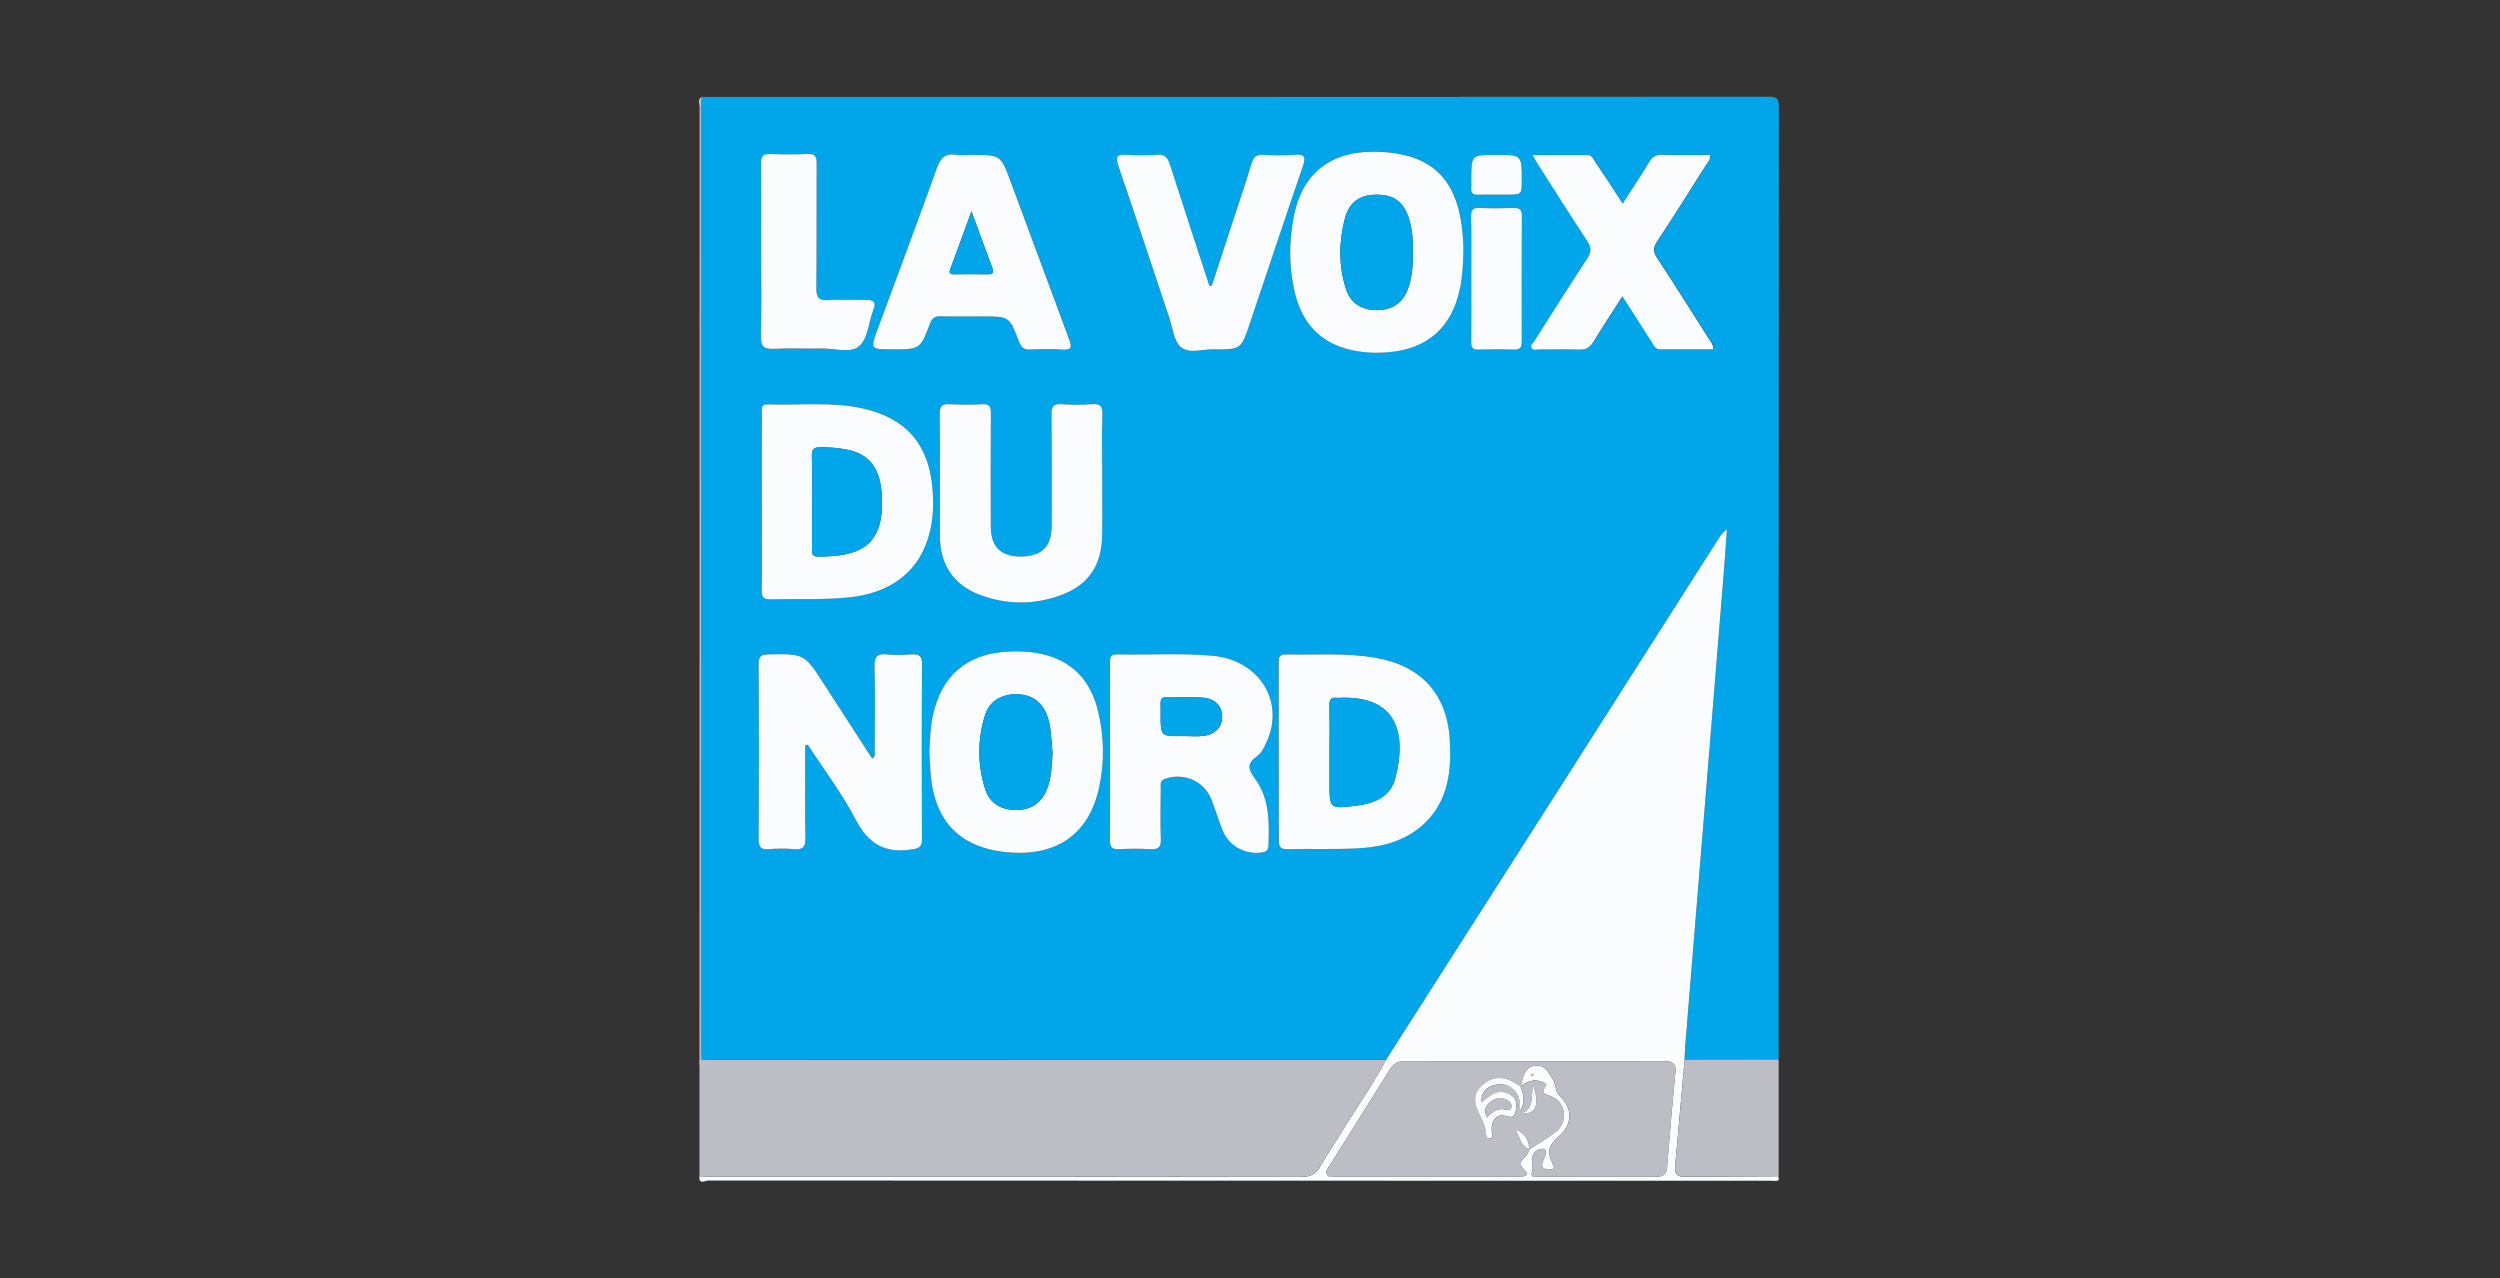
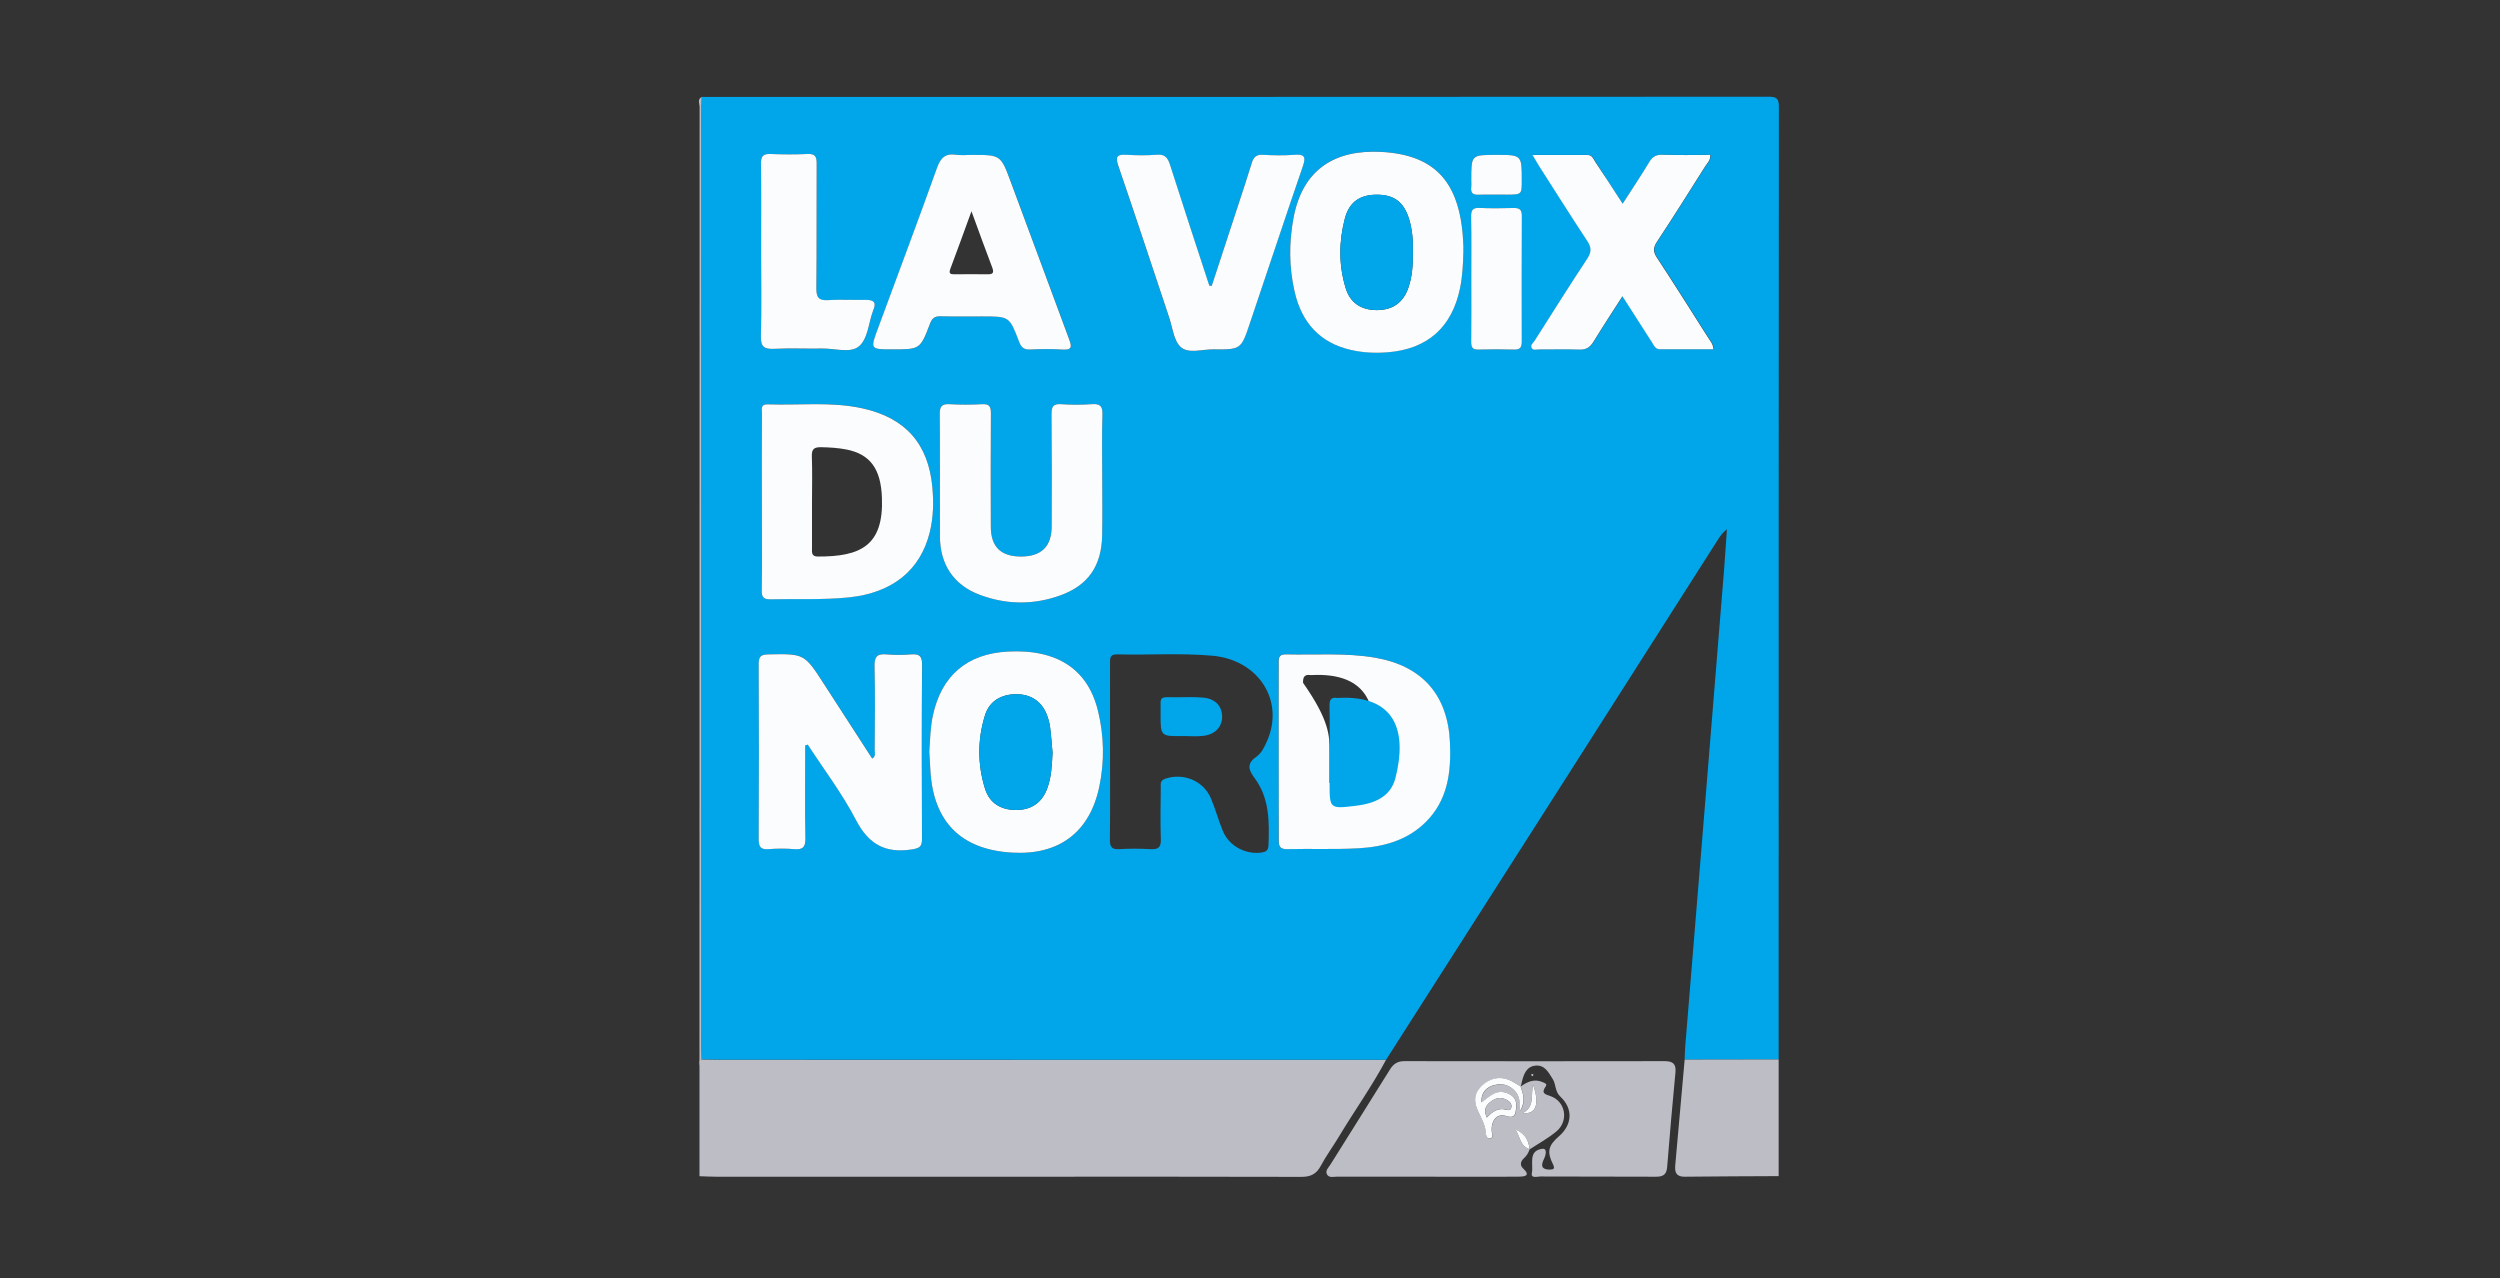
<svg xmlns="http://www.w3.org/2000/svg" version="1.1" id="VARG" x="0px" y="0px" viewBox="0 0 3370.4 1723.5" enable-background="new 0 0 3370.4 1723.5" xml:space="preserve">
  <rect x="0" y="0" width="3370.4" height="1723.5" fill="#333333" stroke="none" />
  <g>
    <path fill="#01A6EA" d="M946,130.7c479.4,0,958.8,0,1438.3-0.3c11.3,0,13.9,2.6,13.9,13.9c-0.3,428-0.3,856-0.3,1284   c-42.2,0.1-84.5,0.2-126.7,0.2c0.2-6,0.3-12.1,0.8-18.1c8.6-105.9,17.4-211.9,26-317.8c8.8-108.4,17.6-216.9,26.4-325.3   c1.4-17.9,2.5-35.8,3.8-53.8c-5.8,4.4-8.9,9-11.9,13.6c-68.7,107.9-137.4,215.8-206.2,323.6c-80.4,126.1-161,252.1-241.5,378.1   c-298,0-596-0.1-894-0.1c-9.6,0-19.1-0.2-28.7-0.4c-0.2-5.5-0.6-11.1-0.6-16.6c0-421.5,0-843.1,0-1264.6   C945.2,141.8,945.7,136.3,946,130.7z M1085.6,1004.9c1.2-0.4,2.4-0.7,3.5-1.1c21.9,33.7,46.4,66,64.9,101.5   c17,32.7,39.3,45.4,75.2,39.8c11.1-1.7,13.9-3.9,13.9-14.8c-0.4-78.1-0.5-156.2,0.1-234.3c0.1-11.9-3.8-14.7-14.7-13.9   c-11,0.9-22.2,1-33.2,0c-12.3-1.1-16.5,2.7-16.2,15.6c0.8,37.8,0.3,75.6,0.2,113.4c0,3.6,2.1,8-3.3,11.5   c-21.6-33.4-43.2-66.7-64.7-100c-26.8-41.7-26.8-41.4-75.7-40.5c-10,0.2-12.8,3.2-12.7,13c0.3,78.6,0.3,157.2,0,235.8   c0,10.1,2.2,14.7,13.3,13.8c11.5-0.9,23.2-0.9,34.7,0c11.8,1,15.3-2.8,15.1-14.9C1085.2,1088.2,1085.6,1046.6,1085.6,1004.9z    M1496.5,1012.6c0,39.8,0.3,79.5-0.2,119.3c-0.1,9.5,2.2,13.5,12.5,12.9c14-0.9,28.2-0.8,42.3,0c10.1,0.5,14.3-2.1,13.9-13.2   c-0.8-23.1-0.3-46.3-0.1-69.5c0-4.6-1.4-9.6,5.7-12.1c24.2-8.6,51.7,2.3,61.8,26.1c6.1,14.3,10.1,29.4,16,43.8   c8.3,20.2,29.6,32,51.2,29.6c6-0.7,10.2-2,10.5-9.7c1.2-32,1.5-63.8-18.8-91c-8.6-11.4-10.4-19.7,2.7-28.8   c6.9-4.8,10.7-13.1,14.2-21c23.9-54.2-11.3-109.5-73.8-115c-42.7-3.8-85.5-0.7-128.3-1.8c-10.3-0.3-9.6,5.8-9.6,12.6   C1496.5,934.1,1496.5,973.3,1496.5,1012.6z M1723.9,1012.8c0,39.8,0.2,79.6-0.1,119.4c-0.1,8.5,1.4,12.8,11.4,12.5   c31.7-0.7,63.5,0.6,95.1-1.1c33.7-1.8,65.7-10.1,91-34.8c30.6-29.8,35.1-67.9,33.3-107.5c-2.8-64.6-37.4-103.7-100.8-114.7   c-40-6.9-80.3-3.5-120.6-4.5c-10.4-0.3-9.5,6-9.5,12.8C1723.9,934.3,1723.9,973.6,1723.9,1012.8z M1027.1,676.7   c0,39.8,0.2,79.6-0.2,119.3c-0.1,9.2,2.7,12.2,12,11.9c35.2-0.9,70.4,1,105.6-2.6c58.4-6,96.5-36.3,109.1-88.3   c4.8-19.8,5.2-40,3.4-60.1c-5.3-58.8-36.3-93.6-93.9-106.4c-42.3-9.4-85.3-4-127.9-5.5c-10.2-0.4-7.9,6.8-8,12.3   C1027.1,597.2,1027.1,637,1027.1,676.7z M1972.9,340.4c0-3,0.1-6.1,0-9.1c-3-83.5-35.6-122.4-110.4-126.6   c-61.7-3.4-106.1,22.5-118.6,88.7c-6.3,33.5-6.3,67.3,1.6,100.5c9.6,40.6,33.6,68.1,75.4,77.7c16.3,3.7,32.9,4.6,49.6,3.3   c54-4.3,86.9-33.6,97.9-86.5C1971.7,372.5,1972.4,356.5,1972.9,340.4z M1252.8,1013.3c0.5,8.2,1,16.7,1.5,25.3   c3.9,69.5,41.3,107,110.5,110.9c63.2,3.6,104.4-27.7,117.3-89.2c7.1-34,6.4-68.2-1.8-101.9c-9.7-40-33.8-66.9-74.8-76.5   c-15.3-3.6-30.9-4.3-46.6-3.5c-55.1,2.8-89.9,32.7-101.3,86.5C1254.3,980.8,1254,996.9,1252.8,1013.3z M1486,643.5   c0-28.2-0.6-56.5,0.3-84.7c0.4-11.8-3.6-14.7-14.6-13.9c-13.5,0.9-27.3,1-40.8,0c-10.9-0.8-13.4,3.1-13.3,13.5   c0.5,50.4,0.3,100.8,0.2,151.2c-0.1,27.2-13.9,40.6-41.2,40.7c-27.4,0.1-40.8-13.1-40.8-40.5c-0.1-50.9-0.2-101.8,0.1-152.7   c0.1-9-1.9-12.7-11.7-12.2c-14.6,0.8-29.3,0.9-43.8,0c-10.7-0.6-13.6,2.9-13.5,13.5c0.5,54.9,0.2,109.9,0.3,164.8   c0.1,37.4,18.2,65.2,52.9,78.4c36.1,13.8,73,14.2,109.4,1.1c37.4-13.5,55.5-39.8,56.4-80.6C1486.4,695.9,1485.9,669.7,1486,643.5z    M1310.2,208.8c-7,0-14.2,0.9-21.1-0.2c-14.4-2.2-20.8,3.9-25.6,17.5c-25.9,72.4-53,144.3-79.6,216.4   c-10.5,28.5-10.5,28.5,19.3,28.5c37.3,0,37.5,0.1,50.9-34.8c2.8-7.4,6.4-10,14.2-9.8c18.6,0.5,37.2,0.2,55.9,0.2   c36.7,0,36.9-0.1,49.7,33.7c2.9,7.7,6.4,11.3,15.1,10.9c14.6-0.7,29.2-0.9,43.8,0.1c13.2,0.9,12.3-4.6,8.8-13.9   c-26.4-70.6-52.4-141.3-78.6-211.9C1349.2,208.8,1349.1,208.8,1310.2,208.8z M2187.6,274.6c-13-20.1-24.7-38.3-36.4-56.4   c-2.6-4.1-4.1-9.3-10.6-9.3c-23.9,0.1-47.7,0-73.9,0c3.7,6.4,5.8,10.3,8.2,14c21.7,33.9,43.1,68.1,65.3,101.6   c5.8,8.7,6.2,14.9,0.3,23.9c-24.2,36.5-47.5,73.6-70.9,110.6c-2,3.1-6.7,6.1-4,10.3c2,3.3,6.5,1.7,9.9,1.7   c18.1,0.1,36.3-0.5,54.4,0.2c9.4,0.3,14.5-3.4,19.2-11.1c12.2-20.2,25.3-39.8,38.7-60.8c13.8,21.5,26.8,41.8,39.8,62.1   c2.7,4.2,4.6,9.4,10.8,9.4c23.9,0.1,47.9,0,72.1,0c-0.6-7.6-4.4-11.3-7-15.4c-22.9-36.1-45.7-72.3-69.2-108.1   c-5.2-7.9-5.5-13.3-0.1-21.3c22.2-33.6,43.6-67.7,65.1-101.8c2.8-4.4,7.4-8.3,6.9-15.4c-21.7,0-43.3,0.4-64.9-0.2   c-8.1-0.2-12.8,2.4-17,9.3C2212.6,236.4,2200.6,254.4,2187.6,274.6z M1633.6,385.4c-1.1,0-2.2-0.1-3.3-0.1   c-17.8-54.4-35.8-108.8-53.1-163.3c-3-9.6-6.9-14.2-17.8-13.3c-13.5,1.1-27.2,0.9-40.8,0.1c-12.7-0.8-15.3,2.3-11,15   c23.3,67.9,45.7,136.2,68.5,204.3c4.6,13.8,6.1,31.5,15.7,40c10.4,9.3,28.9,2.8,43.8,3c37.3,0.5,37.4,0.2,49.5-35.6   c23.7-70.4,47-141,71.3-211.3c4.6-13.4,1.6-16.4-11.7-15.4c-14,1-28.2,0.8-42.3,0c-8.8-0.5-12.5,3-14.9,10.9   c-5.8,19.2-12.3,38.3-18.5,57.4C1657.2,313.1,1645.4,349.2,1633.6,385.4z M1026.1,338.4C1026.1,338.4,1026.1,338.4,1026.1,338.4   c0.1,38.3,0.8,76.6-0.3,114.9c-0.4,14.5,4.6,17.7,17.9,17.1c21.6-1,43.3,0,65-0.4c16.6-0.3,37,6.5,48.7-2.5   c12.6-9.8,13.4-31.4,19.4-47.8c0.2-0.5,0.3-1,0.5-1.4c4.4-9.7,1.3-14-9.4-13.9c-17.1,0.2-34.3-0.8-51.4,0.3   c-12.8,0.8-16.1-3.5-15.9-16c0.6-55.9,0.1-111.9,0.4-167.8c0.1-9.3-1.7-13.8-12.3-13.2c-16.6,0.8-33.3,0.7-49.9,0   c-10-0.4-13,2.9-12.9,12.9C1026.3,259.8,1026.1,299.1,1026.1,338.4z M1983.5,375.8c0,28.2,0.2,56.4-0.1,84.6   c-0.1,7.4,1.4,11.1,9.8,10.9c16.1-0.5,32.2-0.5,48.3,0c8.3,0.2,10.2-3.5,10.1-10.9c-0.2-56.4-0.3-112.8,0.1-169.2   c0.1-9.1-3.7-11-11.7-10.8c-15.1,0.4-30.2,0.7-45.3-0.1c-9.9-0.5-11.6,3.7-11.4,12.4C1983.8,320.3,1983.5,348,1983.5,375.8z    M2017,208.8c-33.6,0-33.6,0-33.5,33.4c0,3.5,0.3,7.1-0.1,10.5c-0.7,7.1,2.1,9.9,9.4,9.7c13.1-0.4,26.1-0.1,39.2-0.1   c19.6-0.1,19.6-0.1,19.6-19.3C2051.6,208.8,2051.6,208.8,2017,208.8z" />
-     <path fill="#FAFCFD" d="M1868.5,1429c80.5-126,161-252.1,241.5-378.1c68.8-107.8,137.5-215.7,206.2-323.6c3-4.7,6-9.3,11.9-13.6   c-1.2,17.9-2.3,35.9-3.8,53.8c-8.7,108.5-17.5,216.9-26.4,325.3c-8.6,105.9-17.4,211.9-26,317.8c-0.5,6-0.5,12.1-0.8,18.1   c-4.2,47.5-8.4,95.1-12.7,142.6c-0.9,9.6,1.3,15.4,12.7,15.3c42.2-0.5,84.5-0.6,126.7-0.8c-1.1,1.9,2.2,5.2-1.5,5.9   c-3.4,0.6-7,0.1-10.6,0.1c-476.9,0-953.8,0-1430.7-0.3c-3.8,0-13,6.2-12.1-5.7c7.5,0.2,15.1,0.7,22.6,0.7c137,0,273.9,0,410.9,0   c125.9,0,251.8-0.2,377.7,0.2c12.6,0,20.5-3.7,26.5-15c7-13.3,16.1-25.5,23.9-38.5C1825.5,1498.1,1849.3,1465,1868.5,1429z    M2049.9,1464.6l0.2,0.2c0.5-1.9,1-3.9,1.4-5.8c2.5-10.7,6.2-21.3,18.7-22.4c12.1-1,16.9,8.3,22.9,17.9c4.8,7.7,2.9,16.9,10.3,23.8   c17.6,16.7,16.2,38-1.9,53.7c-14.1,12.2-16.3,20.7-8,37.5c3.1,6.3,0.9,7.3-4,7.3c-10.6,0.1-13-4.5-8.2-14.1   c2.5-4.9,5.2-15-2.4-13.9c-19.3,2.7-11.3,21-13.8,32.6c-1.6,7.7,7.2,4.7,11.2,4.7c51.9,0.3,103.8,0,155.7,0.3   c9.7,0.1,14.7-2.5,15.5-13.2c3.3-42.6,7.2-85.2,11.2-127.8c1.1-11.5-3.7-14.9-14.7-14.8c-116.9,0.2-233.8,0.2-350.7,0   c-9.2,0-14.8,3.6-19.5,11.2c-26.6,42.8-53.5,85.3-80.2,128.1c-2.5,4.1-7.6,8.4-4.7,13.4c2.8,5.1,9.1,3,13.9,3   c59,0.1,117.9,0.1,176.9,0.1c22.7,0,45.4,0.1,68-0.1c8.3-0.1,16.1-1.2,5.4-11.3c-4.5-4.2-3.1-9.4,1-13.2c3.9-3.5,6.5-7.6,8-12.5   c0,0-0.2,0.2-0.2,0.2c12.1-8,25.1-15.1,36.2-24.3c17-14.1,12.2-40.5-8.1-47.6c-7.5-2.6-12.8-3.8-6.5-12.8c2.5-3.5-0.5-4.5-3.7-5.9   C2068.3,1453.7,2059,1458.1,2049.9,1464.6z M2067.4,1448.6c-0.8-0.3-1.5-0.7-2.3-1c-0.3,0.7-1,1.7-0.8,2.1c0.4,0.6,1.4,0.8,2.2,1.2   C2066.7,1450.1,2067.1,1449.3,2067.4,1448.6z" />
    <path fill="#BDBEC5" d="M1868.5,1429c-19.2,36-43,69.2-63.9,104.1c-7.8,13-16.8,25.2-23.9,38.5c-6,11.3-13.9,15.1-26.5,15   c-125.9-0.4-251.8-0.2-377.7-0.2c-137,0-273.9,0-410.9,0c-7.5,0-15.1-0.4-22.6-0.7c0-49.4,0-98.8,0-148.2c0.6-2.6,1.2-5.2,1.8-7.9   c0,0,1-1.1,1-1.1c9.6,0.1,19.1,0.4,28.7,0.4C1272.5,1428.9,1570.5,1428.9,1868.5,1429z" />
    <path fill="#BDBEC5" d="M2397.9,1585.6c-42.2,0.2-84.5,0.3-126.7,0.8c-11.3,0.1-13.5-5.7-12.7-15.3c4.3-47.5,8.5-95.1,12.7-142.6   c42.2-0.1,84.5-0.2,126.7-0.2C2397.9,1480.8,2397.9,1533.2,2397.9,1585.6z" />
    <path fill="#BDBEC5" d="M946,130.7c-0.3,5.5-0.7,11.1-0.7,16.6c0,421.5,0,843.1,0,1264.6c0,5.5,0.4,11.1,0.6,16.6c0,0-1,1.1-1,1.1   c0,0-1.5,0.2-1.5,0.2l-0.4-1.4c0-428,0-856,0.2-1284C943.2,139.9,939.7,134.1,946,130.7z" />
    <path fill="#FAFCFD" d="M943,1428.4l0.4,1.4c0,0,1.5-0.2,1.5-0.2c-0.6,2.6-1.2,5.2-1.8,7.9C943,1434.4,943,1431.4,943,1428.4z" />
    <path fill="#FAFCFD" d="M1085.6,1004.9c0,41.7-0.5,83.3,0.3,125c0.2,12-3.4,15.9-15.1,14.9c-11.5-1-23.2-0.9-34.7,0   c-11.1,0.9-13.3-3.7-13.3-13.8c0.4-78.6,0.4-157.2,0-235.8c0-9.8,2.7-12.8,12.7-13c48.9-0.9,48.9-1.2,75.7,40.5   c21.5,33.3,43.1,66.6,64.7,100c5.4-3.5,3.2-7.9,3.3-11.5c0.2-37.8,0.7-75.6-0.2-113.4c-0.3-12.9,4-16.7,16.2-15.6   c11,1,22.2,0.9,33.2,0c10.8-0.8,14.8,2,14.7,13.9c-0.6,78.1-0.5,156.2-0.1,234.3c0.1,10.9-2.8,13.1-13.9,14.8   c-35.9,5.5-58.2-7.1-75.2-39.8c-18.5-35.5-43-67.8-64.9-101.5C1088,1004.2,1086.8,1004.5,1085.6,1004.9z" />
-     <path fill="#FAFCFD" d="M1496.5,1012.6c0-39.3,0-78.5,0-117.8c0-6.8-0.8-12.9,9.6-12.6c42.8,1,85.6-2,128.3,1.8   c62.5,5.5,97.7,60.8,73.8,115c-3.5,7.9-7.3,16.2-14.2,21c-13.1,9.2-11.3,17.4-2.7,28.8c20.3,27.1,20,59,18.8,91   c-0.3,7.7-4.5,9-10.5,9.7c-21.6,2.5-42.9-9.3-51.2-29.6c-5.9-14.4-10-29.5-16-43.8c-10.1-23.8-37.5-34.7-61.8-26.1   c-7.1,2.5-5.7,7.5-5.7,12.1c-0.2,23.2-0.7,46.3,0.1,69.5c0.4,11-3.8,13.7-13.9,13.2c-14.1-0.7-28.2-0.8-42.3,0   c-10.2,0.6-12.6-3.3-12.5-12.9C1496.7,1092.2,1496.5,1052.4,1496.5,1012.6z M1595.6,992.3c9.1,0,18.2,0.9,27.2-0.2   c16.2-2,25.5-12.8,24.9-27c-0.6-13.8-9.7-23.1-25.7-24.5c-11.5-1-23.2-0.7-34.7-0.5c-25.8,0.2-22.4-3.2-22.5,22.4   C1564.5,992.8,1564.7,992.8,1595.6,992.3z" />
-     <path fill="#FAFCFD" d="M1723.9,1012.8c0-39.3,0-78.6,0-117.8c0-6.7-0.9-13,9.5-12.8c40.2,1,80.6-2.4,120.6,4.5   c63.3,11,98,50.1,100.8,114.7c1.7,39.6-2.8,77.7-33.3,107.5c-25.3,24.7-57.3,33-91,34.8c-31.6,1.7-63.4,0.3-95.1,1.1   c-10,0.2-11.5-4-11.4-12.5C1724,1092.4,1723.9,1052.6,1723.9,1012.8z M1792.4,1013.2c0,14.1,0,28.2,0,42.3c0,34.9,0,35.1,35.6,30.7   c24.3-3,46.6-11.5,53.2-37.5c16-62.7,0.3-111.9-77.3-107.9c-0.5,0-1,0.1-1.5,0c-8.2-1.2-10.3,2.8-10.1,10.4   C1792.7,971.9,1792.5,992.6,1792.4,1013.2z" />
+     <path fill="#FAFCFD" d="M1723.9,1012.8c0-39.3,0-78.6,0-117.8c0-6.7-0.9-13,9.5-12.8c40.2,1,80.6-2.4,120.6,4.5   c63.3,11,98,50.1,100.8,114.7c1.7,39.6-2.8,77.7-33.3,107.5c-25.3,24.7-57.3,33-91,34.8c-31.6,1.7-63.4,0.3-95.1,1.1   c-10,0.2-11.5-4-11.4-12.5C1724,1092.4,1723.9,1052.6,1723.9,1012.8z M1792.4,1013.2c0,14.1,0,28.2,0,42.3c24.3-3,46.6-11.5,53.2-37.5c16-62.7,0.3-111.9-77.3-107.9c-0.5,0-1,0.1-1.5,0c-8.2-1.2-10.3,2.8-10.1,10.4   C1792.7,971.9,1792.5,992.6,1792.4,1013.2z" />
    <path fill="#FAFCFD" d="M1027.1,676.7c0-39.8-0.1-79.6,0.1-119.3c0-5.5-2.3-12.7,8-12.3c42.7,1.5,85.6-3.9,127.9,5.5   c57.6,12.8,88.6,47.7,93.9,106.4c1.8,20.1,1.4,40.3-3.4,60.1c-12.6,51.9-50.6,82.2-109.1,88.3c-35.2,3.6-70.4,1.7-105.6,2.6   c-9.3,0.2-12.1-2.7-12-11.9C1027.4,756.3,1027.1,716.5,1027.1,676.7z M1094.7,676.7c0,20.6,0,41.3,0,61.9c0,5.4-1.2,11.6,7.5,11.7   c57.2,0.2,89.2-13.9,86.8-79.1c-1.4-39.7-16.3-58.9-47.8-65.2c-11.3-2.2-22.9-2.9-34.5-3.1c-9-0.1-12.5,2.5-12.2,11.9   C1095.2,635.5,1094.8,656.1,1094.7,676.7z" />
    <path fill="#FAFCFD" d="M1972.9,340.4c-0.5,16.1-1.2,32.2-4.5,48.1c-11,53-43.9,82.2-97.9,86.5c-16.7,1.3-33.3,0.5-49.6-3.3   c-41.8-9.6-65.9-37.1-75.4-77.7c-7.8-33.3-7.9-67-1.6-100.5c12.5-66.2,56.9-92.1,118.6-88.7c74.8,4.2,107.4,43.1,110.4,126.6   C1972.9,334.3,1972.9,337.3,1972.9,340.4z M1904.8,339.6c0.4-14.3-0.6-29.9-5.3-44.8c-7.1-22.6-20.3-32.3-43.2-32.3   c-22.8,0-37.2,9.6-43.2,32.1c-8.2,31.1-8.5,62.6,1,93.6c6.1,20.2,20.8,29.8,42,29.9c21.1,0,35.4-9.8,42.4-29.6   C1904,373.1,1905,357,1904.8,339.6z" />
    <path fill="#FAFCFD" d="M1252.8,1013.3c1.2-16.5,1.4-32.6,4.8-48.4c11.4-53.9,46.2-83.7,101.3-86.5c15.7-0.8,31.3-0.1,46.6,3.5   c41.1,9.6,65.1,36.6,74.8,76.5c8.2,33.7,8.9,67.9,1.8,101.9c-12.8,61.5-54.1,92.8-117.3,89.2c-69.2-3.9-106.6-41.5-110.5-110.9   C1253.9,1030,1253.3,1021.5,1252.8,1013.3z M1419,1014.8c-1.1-11.5-1.8-23-3.3-34.4c-0.7-5.4-2.2-10.9-4.1-16   c-7-18.7-21.6-28.5-41.7-28.5c-20.4,0.1-36,9.5-41.9,28.2c-10.3,32.9-10.3,66.4,0,99.3c6,19.2,21.1,28.5,41.6,28.6   c20.3,0.1,34.7-9.5,41.9-28.2C1417.6,1048,1418.1,1031.4,1419,1014.8z" />
    <path fill="#FAFCFD" d="M1486,643.5c0,26.2,0.4,52.4-0.1,78.6c-0.8,40.8-18.9,67.1-56.4,80.6c-36.4,13.1-73.3,12.7-109.4-1.1   c-34.7-13.2-52.9-41.1-52.9-78.4c-0.1-54.9,0.2-109.9-0.3-164.8c-0.1-10.6,2.9-14.1,13.5-13.5c14.6,0.9,29.3,0.8,43.8,0   c9.7-0.5,11.7,3.2,11.7,12.2c-0.4,50.9-0.2,101.8-0.1,152.7c0,27.4,13.4,40.5,40.8,40.5c27.3-0.1,41.2-13.5,41.2-40.7   c0.2-50.4,0.3-100.8-0.2-151.2c-0.1-10.4,2.4-14.3,13.3-13.5c13.5,1,27.3,0.9,40.8,0c11-0.8,15,2.1,14.6,13.9   C1485.4,587,1486,615.2,1486,643.5z" />
    <path fill="#FAFCFD" d="M1310.2,208.8c38.9,0,39,0,52.6,36.7c26.2,70.6,52.3,141.3,78.6,211.9c3.5,9.4,4.4,14.8-8.8,13.9   c-14.5-1-29.2-0.8-43.8-0.1c-8.7,0.4-12.2-3.2-15.1-10.9c-12.8-33.8-13-33.7-49.7-33.7c-18.6,0-37.3,0.3-55.9-0.2   c-7.8-0.2-11.3,2.4-14.2,9.8c-13.3,34.9-13.6,34.8-50.9,34.8c-29.8,0-29.9,0-19.3-28.5c26.6-72.1,53.7-144.1,79.6-216.4   c4.9-13.5,11.2-19.6,25.6-17.5C1296,209.7,1303.2,208.8,1310.2,208.8z M1309.7,284.8c-10.5,28.7-19.2,53.1-28.4,77.4   c-2.6,6.9,0,7.6,5.7,7.6c14.6-0.1,29.1-0.3,43.7,0c7.4,0.2,10-1.4,6.9-9.4C1328.4,336.5,1319.9,312.5,1309.7,284.8z" />
    <path fill="#FAFCFD" d="M2187.6,274.6c13-20.2,25-38.2,36.2-56.6c4.2-6.9,8.9-9.5,17-9.3c21.6,0.6,43.2,0.2,64.9,0.2   c0.5,7.2-4.1,11-6.9,15.4c-21.5,34.1-42.9,68.2-65.1,101.8c-5.3,8.1-5.1,13.4,0.1,21.3c23.5,35.8,46.3,72,69.2,108.1   c2.6,4.2,6.4,7.8,7,15.4c-24.2,0-48.1,0-72.1,0c-6.2,0-8.1-5.2-10.8-9.4c-13-20.3-26-40.6-39.8-62.1   c-13.4,20.9-26.4,40.6-38.7,60.8c-4.7,7.7-9.8,11.4-19.2,11.1c-18.1-0.7-36.3-0.1-54.4-0.2c-3.4,0-7.9,1.6-9.9-1.7   c-2.6-4.3,2.1-7.2,4-10.3c23.5-37,46.8-74.1,70.9-110.6c5.9-9,5.5-15.2-0.3-23.9c-22.2-33.6-43.6-67.7-65.3-101.6   c-2.4-3.7-4.4-7.6-8.2-14c26.2,0,50,0.1,73.9,0c6.5,0,8,5.2,10.6,9.3C2162.9,236.3,2174.6,254.5,2187.6,274.6z" />
    <path fill="#FAFCFD" d="M1633.6,385.4c11.8-36.1,23.7-72.3,35.5-108.4c6.2-19.1,12.7-38.2,18.5-57.4c2.4-7.8,6.1-11.4,14.9-10.9   c14.1,0.8,28.2,1.1,42.3,0c13.3-1,16.3,2,11.7,15.4c-24.2,70.3-47.5,140.9-71.3,211.3c-12,35.8-12.1,36-49.5,35.6   c-14.9-0.2-33.3,6.3-43.8-3c-9.5-8.5-11.1-26.2-15.7-40c-22.8-68.1-45.2-136.4-68.5-204.3c-4.4-12.7-1.7-15.8,11-15   c13.5,0.8,27.3,1,40.8-0.1c10.9-0.9,14.7,3.8,17.8,13.3c17.4,54.6,35.3,108.9,53.1,163.3C1631.4,385.3,1632.5,385.3,1633.6,385.4z" />
    <path fill="#FAFCFD" d="M1026.1,338.4c0-39.3,0.3-78.6-0.2-117.9c-0.1-9.9,2.9-13.3,12.9-12.9c16.6,0.7,33.3,0.8,49.9,0   c10.6-0.5,12.4,3.9,12.3,13.2c-0.3,55.9,0.2,111.9-0.4,167.8c-0.1,12.5,3.2,16.8,15.9,16c17.1-1.1,34.2,0,51.4-0.3   c10.6-0.1,13.8,4.1,9.4,13.9c-0.2,0.5-0.4,0.9-0.5,1.4c-6,16.4-6.8,38-19.4,47.8c-11.6,9-32.1,2.2-48.7,2.5   c-21.7,0.4-43.4-0.7-65,0.4c-13.3,0.6-18.3-2.5-17.9-17.1C1026.8,415,1026.1,376.7,1026.1,338.4   C1026.1,338.4,1026.1,338.4,1026.1,338.4z" />
    <path fill="#FAFCFD" d="M1983.5,375.8c0-27.7,0.3-55.4-0.2-83.1c-0.2-8.7,1.5-12.9,11.4-12.4c15.1,0.8,30.2,0.5,45.3,0.1   c8.1-0.2,11.8,1.7,11.7,10.8c-0.3,56.4-0.2,112.8-0.1,169.2c0,7.4-1.8,11.1-10.1,10.9c-16.1-0.5-32.2-0.5-48.3,0   c-8.5,0.3-9.9-3.5-9.8-10.9C1983.7,432.2,1983.5,404,1983.5,375.8z" />
    <path fill="#FAFCFD" d="M2017,208.8c34.6,0,34.6,0,34.6,34.3c0,19.1,0,19.2-19.6,19.3c-13.1,0.1-26.1-0.3-39.2,0.1   c-7.2,0.2-10.1-2.5-9.4-9.7c0.4-3.5,0.1-7,0.1-10.5C1983.5,208.8,1983.5,208.8,2017,208.8z" />
    <path fill="#BDBEC5" d="M2062.2,1549.3c-1.5,4.9-4.1,9-8,12.5c-4.1,3.8-5.5,9-1,13.2c10.6,10,2.9,11.2-5.4,11.3   c-22.7,0.3-45.3,0.1-68,0.1c-59,0-117.9,0-176.9-0.1c-4.8,0-11.1,2.1-13.9-3c-2.8-5.1,2.2-9.4,4.7-13.4   c26.7-42.7,53.6-85.3,80.2-128.1c4.7-7.6,10.3-11.2,19.5-11.2c116.9,0.2,233.8,0.2,350.7,0c10.9,0,15.7,3.4,14.7,14.8   c-4,42.6-7.9,85.2-11.2,127.8c-0.8,10.7-5.8,13.3-15.5,13.2c-51.9-0.3-103.8,0-155.7-0.3c-4,0-12.8,3-11.2-4.7   c2.4-11.6-5.5-29.9,13.8-32.6c7.6-1.1,4.9,9,2.4,13.9c-4.8,9.5-2.4,14.2,8.2,14.1c4.9-0.1,7.1-1.1,4-7.3c-8.4-16.8-6.1-25.3,8-37.5   c18.1-15.7,19.6-37.1,1.9-53.7c-7.4-6.9-5.5-16.2-10.3-23.8c-6-9.5-10.8-18.9-22.9-17.9c-12.5,1.1-16.2,11.8-18.7,22.4   c-0.5,2-1,3.9-1.4,5.8c-5.2-3-10.2-6.7-15.7-8.8c-13.5-5.3-26-1.9-36.3,7.6c-9.6,8.9-11.9,18.7-6.3,32.5c4,9.8,10.5,19.2,11.3,30.5   c0.2,3.2,0.8,9.5,6.4,8.2c4.4-1.1,2-5.8,1.7-9.2c-1.2-14.8,7-24.9,19.3-20.9c12.1,4,12.5-2.7,13.6-10.3c1.1-7.5-0.8-14.2-7.7-18.3   c-7.4-4.4-15.4-5.3-23-1.1c-5.5,3.1-10.4,7.3-16,11.4c-1.1-13.6,7.5-22.6,22.3-24.3c9.2-1.1,16.8,2.4,22.9,9.1   c6.1,6.6,6.8,15.3,6.8,26.7c8-13.3,4-23.2,0.6-33.1c9.1-6.5,18.4-10.9,29.9-5.8c3.2,1.4,6.2,2.3,3.7,5.9c-6.3,9-0.9,10.2,6.5,12.8   c20.4,7,25.1,33.4,8.1,47.6c-11.1,9.3-24.1,16.3-36.2,24.3c-0.8-12.9-7.1-21.8-19-26.6C2049.3,1531.8,2049.2,1545.3,2062.2,1549.3z    M2066.7,1462.1c-3,15.8,2.3,30.4-13.8,38.4C2070.9,1503.1,2076.2,1488.4,2066.7,1462.1z" />
    <path fill="#BDBEC5" d="M2067.4,1448.6c-0.3,0.8-0.6,1.6-0.9,2.3c-0.8-0.4-1.8-0.6-2.2-1.2c-0.2-0.4,0.5-1.4,0.8-2.1   C2065.8,1447.9,2066.6,1448.2,2067.4,1448.6z" />
    <path fill="#01A6EA" d="M1595.6,992.3c-30.9,0.5-31.1,0.5-30.9-29.9c0.1-25.6-3.3-22.2,22.5-22.4c11.6-0.1,23.2-0.5,34.7,0.5   c16,1.4,25.1,10.7,25.7,24.5c0.6,14.2-8.8,25-24.9,27C1613.9,993.2,1604.7,992.3,1595.6,992.3z" />
    <path fill="#01A6EA" d="M1792.5,1013.2c0-20.6,0.3-41.3-0.1-61.9c-0.1-7.6,2-11.6,10.1-10.4c0.5,0.1,1,0,1.5,0   c77.7-4.1,93.3,45.1,77.3,107.9c-6.6,26-28.9,34.5-53.2,37.5c-35.6,4.3-35.6,4.2-35.6-30.7   C1792.4,1041.4,1792.4,1027.3,1792.5,1013.2z" />
-     <path fill="#01A6EA" d="M1094.7,676.7c0-20.6,0.4-41.3-0.2-61.9c-0.3-9.4,3.1-12.1,12.2-11.9c11.6,0.2,23.2,0.8,34.5,3.1   c31.5,6.2,46.4,25.4,47.8,65.2c2.4,65.2-29.6,79.3-86.8,79.1c-8.8,0-7.5-6.3-7.5-11.7C1094.7,718,1094.7,697.3,1094.7,676.7z" />
    <path fill="#01A6EA" d="M1904.8,339.6c0.2,17.4-0.9,33.5-6.3,48.8c-7,19.8-21.3,29.6-42.4,29.6c-21.2,0-35.9-9.7-42-29.9   c-9.4-30.9-9.2-62.5-1-93.6c6-22.5,20.4-32.1,43.2-32.1c22.9,0,36,9.7,43.2,32.3C1904.2,309.7,1905.2,325.3,1904.8,339.6z" />
    <path fill="#01A6EA" d="M1419,1014.8c-0.9,16.7-1.4,33.3-7.5,49c-7.2,18.8-21.6,28.3-41.9,28.2c-20.5-0.1-35.6-9.4-41.6-28.6   c-10.3-32.9-10.3-66.4,0-99.3c5.8-18.7,21.5-28.1,41.9-28.2c20.1-0.1,34.7,9.7,41.7,28.5c1.9,5.1,3.4,10.6,4.1,16   C1417.2,991.8,1417.9,1003.3,1419,1014.8z" />
-     <path fill="#01A6EA" d="M1309.7,284.8c10.1,27.7,18.7,51.8,27.9,75.6c3.1,8,0.5,9.6-6.9,9.4c-14.6-0.3-29.1-0.2-43.7,0   c-5.7,0.1-8.3-0.7-5.7-7.6C1290.6,337.9,1299.3,313.4,1309.7,284.8z" />
    <path fill="#FAFCFD" d="M2049.9,1464.6c3.4,9.9,7.4,19.8-0.6,33.1c0-11.4-0.7-20.1-6.8-26.7c-6.1-6.6-13.7-10.1-22.9-9.1   c-14.8,1.7-23.4,10.7-22.3,24.3c5.5-4,10.4-8.3,16-11.4c7.6-4.2,15.6-3.3,23,1.1c6.9,4.1,8.8,10.8,7.7,18.3   c-1.1,7.6-1.5,14.3-13.6,10.3c-12.2-4-20.5,6.1-19.3,20.9c0.3,3.4,2.7,8.1-1.7,9.2c-5.6,1.4-6.1-4.9-6.4-8.2   c-0.8-11.3-7.3-20.7-11.3-30.5c-5.6-13.7-3.3-23.5,6.3-32.5c10.3-9.5,22.7-12.9,36.3-7.6c5.5,2.2,10.5,5.9,15.7,8.8   C2050.1,1464.8,2049.9,1464.6,2049.9,1464.6z M2004.5,1506.6c7.6-8.2,15-13.1,25-10.8c2.7,0.6,6.3,2.2,7.7-1.9   c1.5-4.5-0.8-7.9-4.5-10.2c-7.1-4.6-14.5-4.3-21.3,0.4C2004.5,1488.8,1999.1,1494.7,2004.5,1506.6z" />
    <path fill="#FAFCFD" d="M2066.7,1462.1c9.5,26.3,4.1,40.9-13.8,38.4C2069,1492.5,2063.7,1477.9,2066.7,1462.1z" />
    <path fill="#FAFCFD" d="M2062.2,1549.3c-13-4-12.9-17.5-19.2-26.5c12,4.8,18.2,13.8,19,26.6   C2062,1549.4,2062.2,1549.3,2062.2,1549.3z" />
    <path fill="#BDBEC5" d="M2004.5,1506.6c-5.4-12,0-17.8,6.9-22.6c6.8-4.7,14.2-5,21.3-0.4c3.6,2.3,6,5.7,4.5,10.2   c-1.4,4.1-4.9,2.5-7.7,1.9C2019.5,1493.6,2012.1,1498.4,2004.5,1506.6z" />
  </g>
</svg>